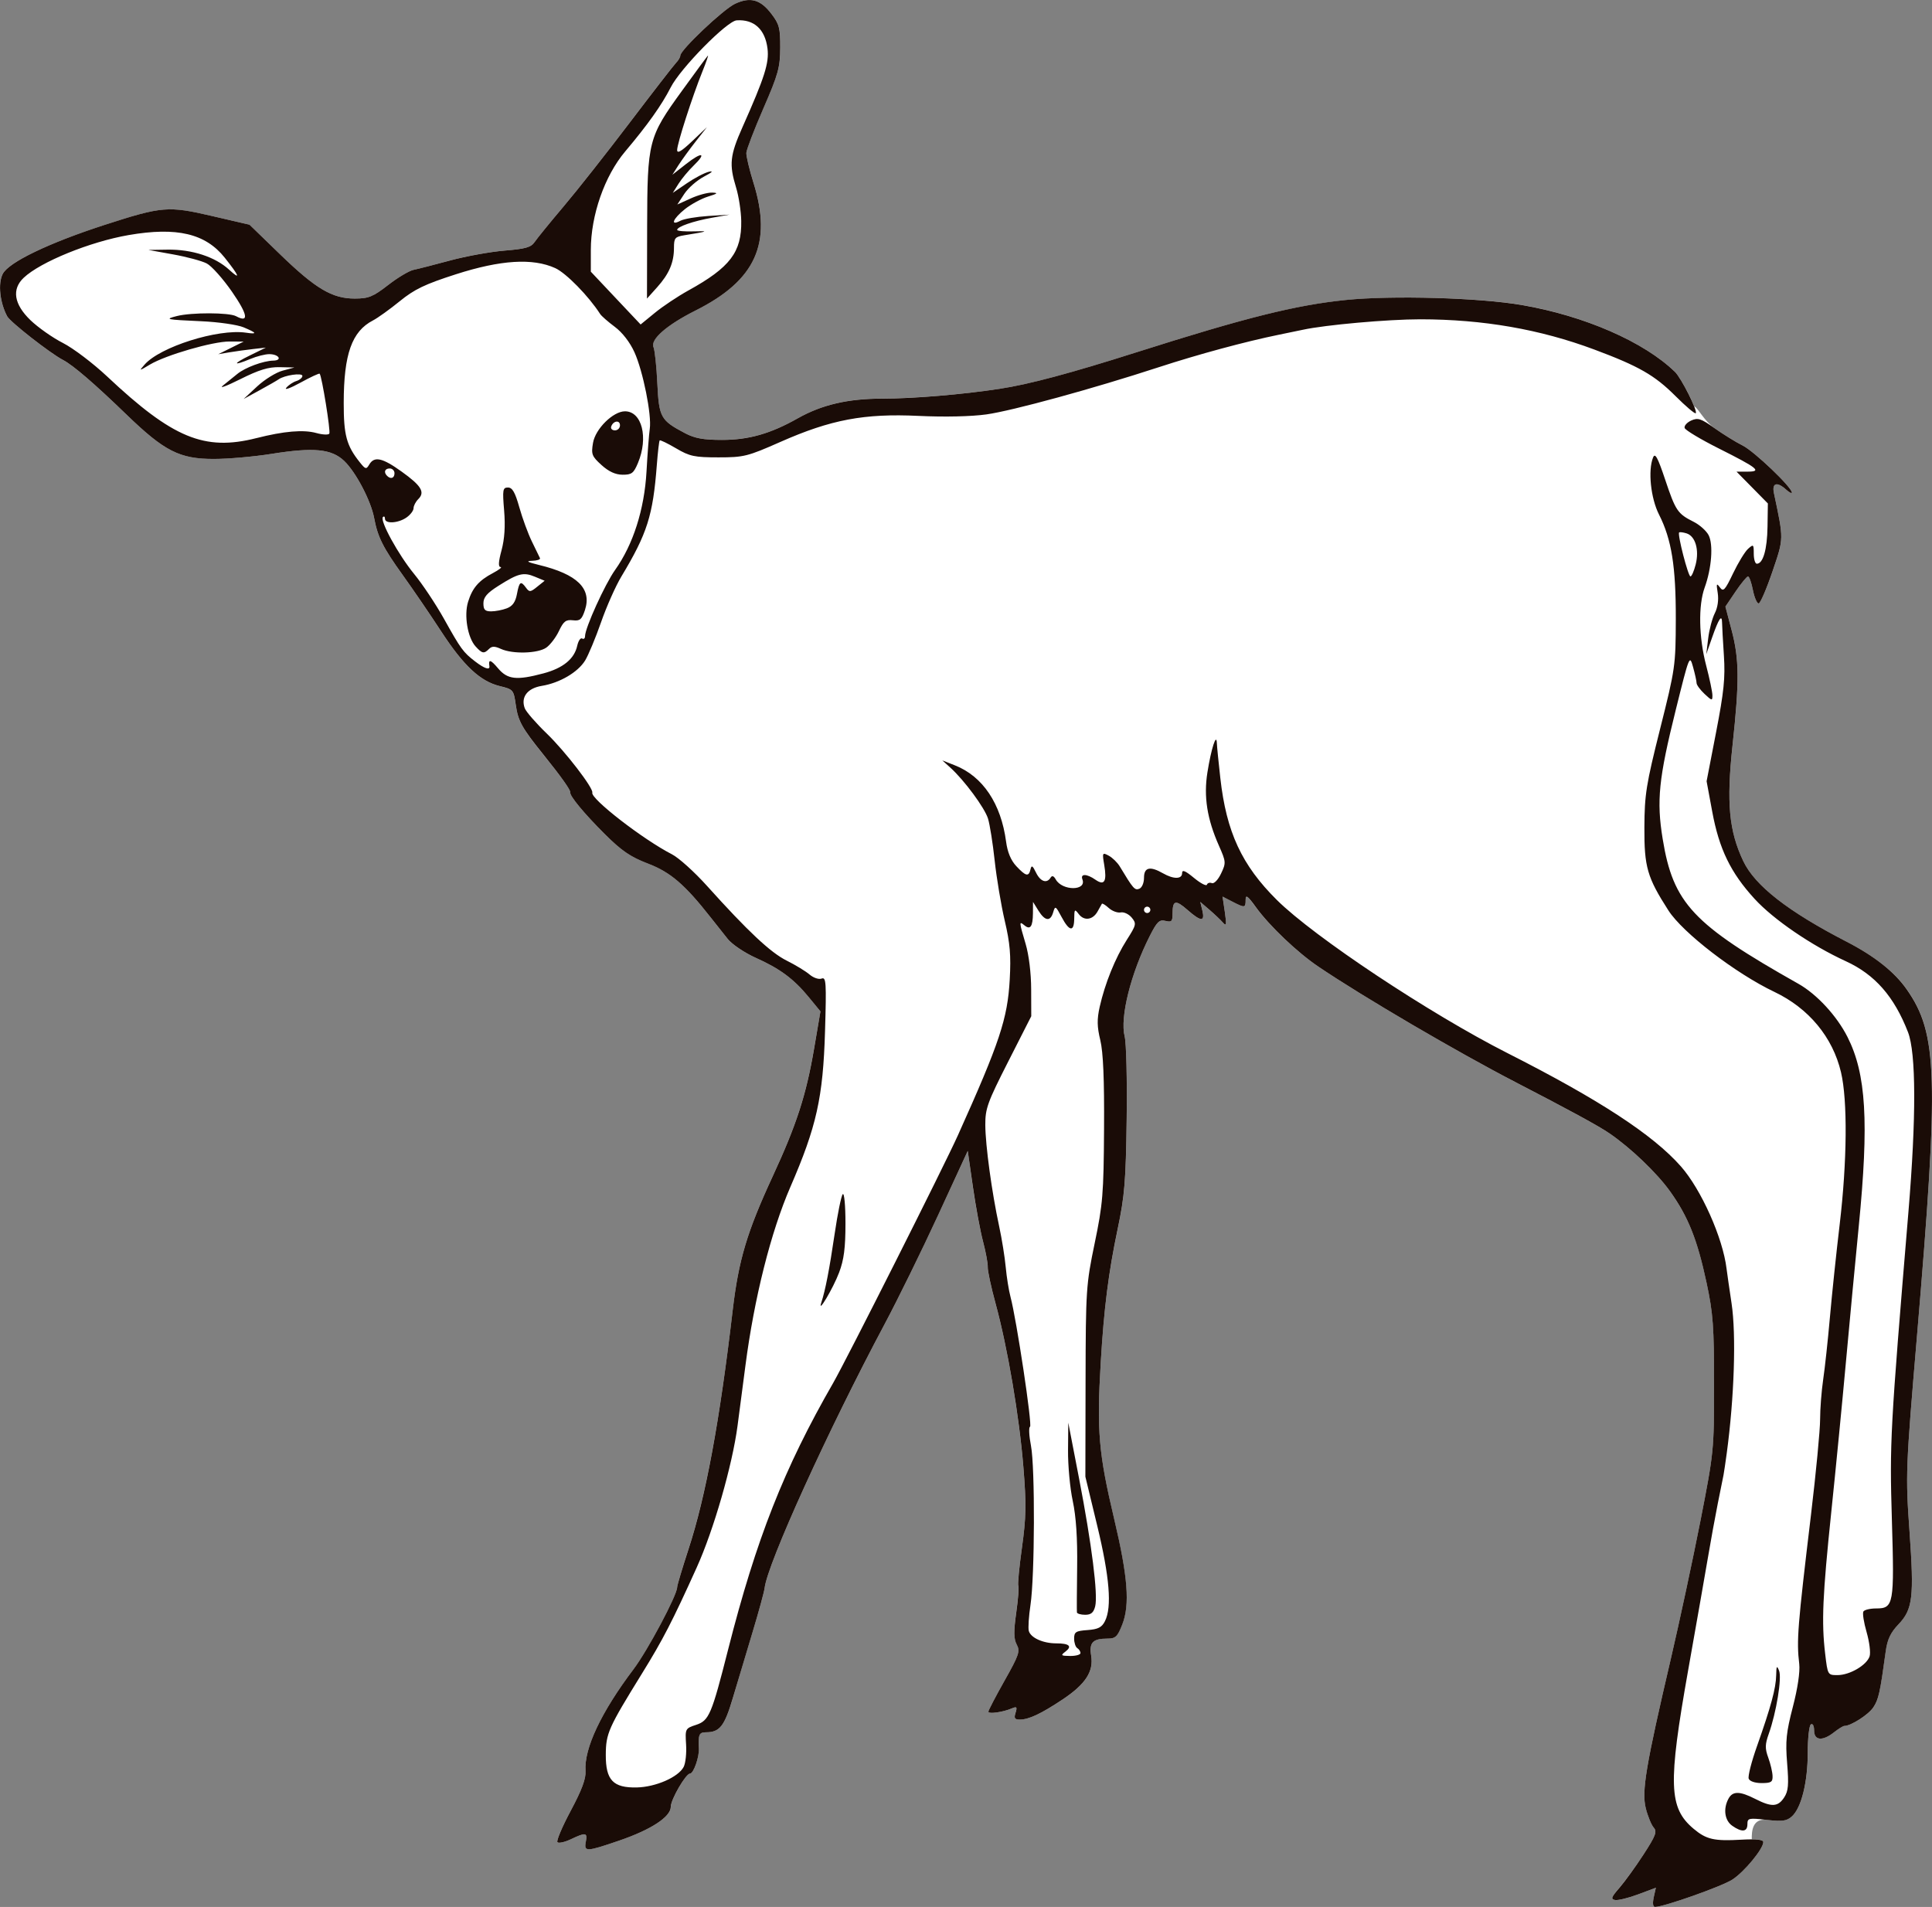
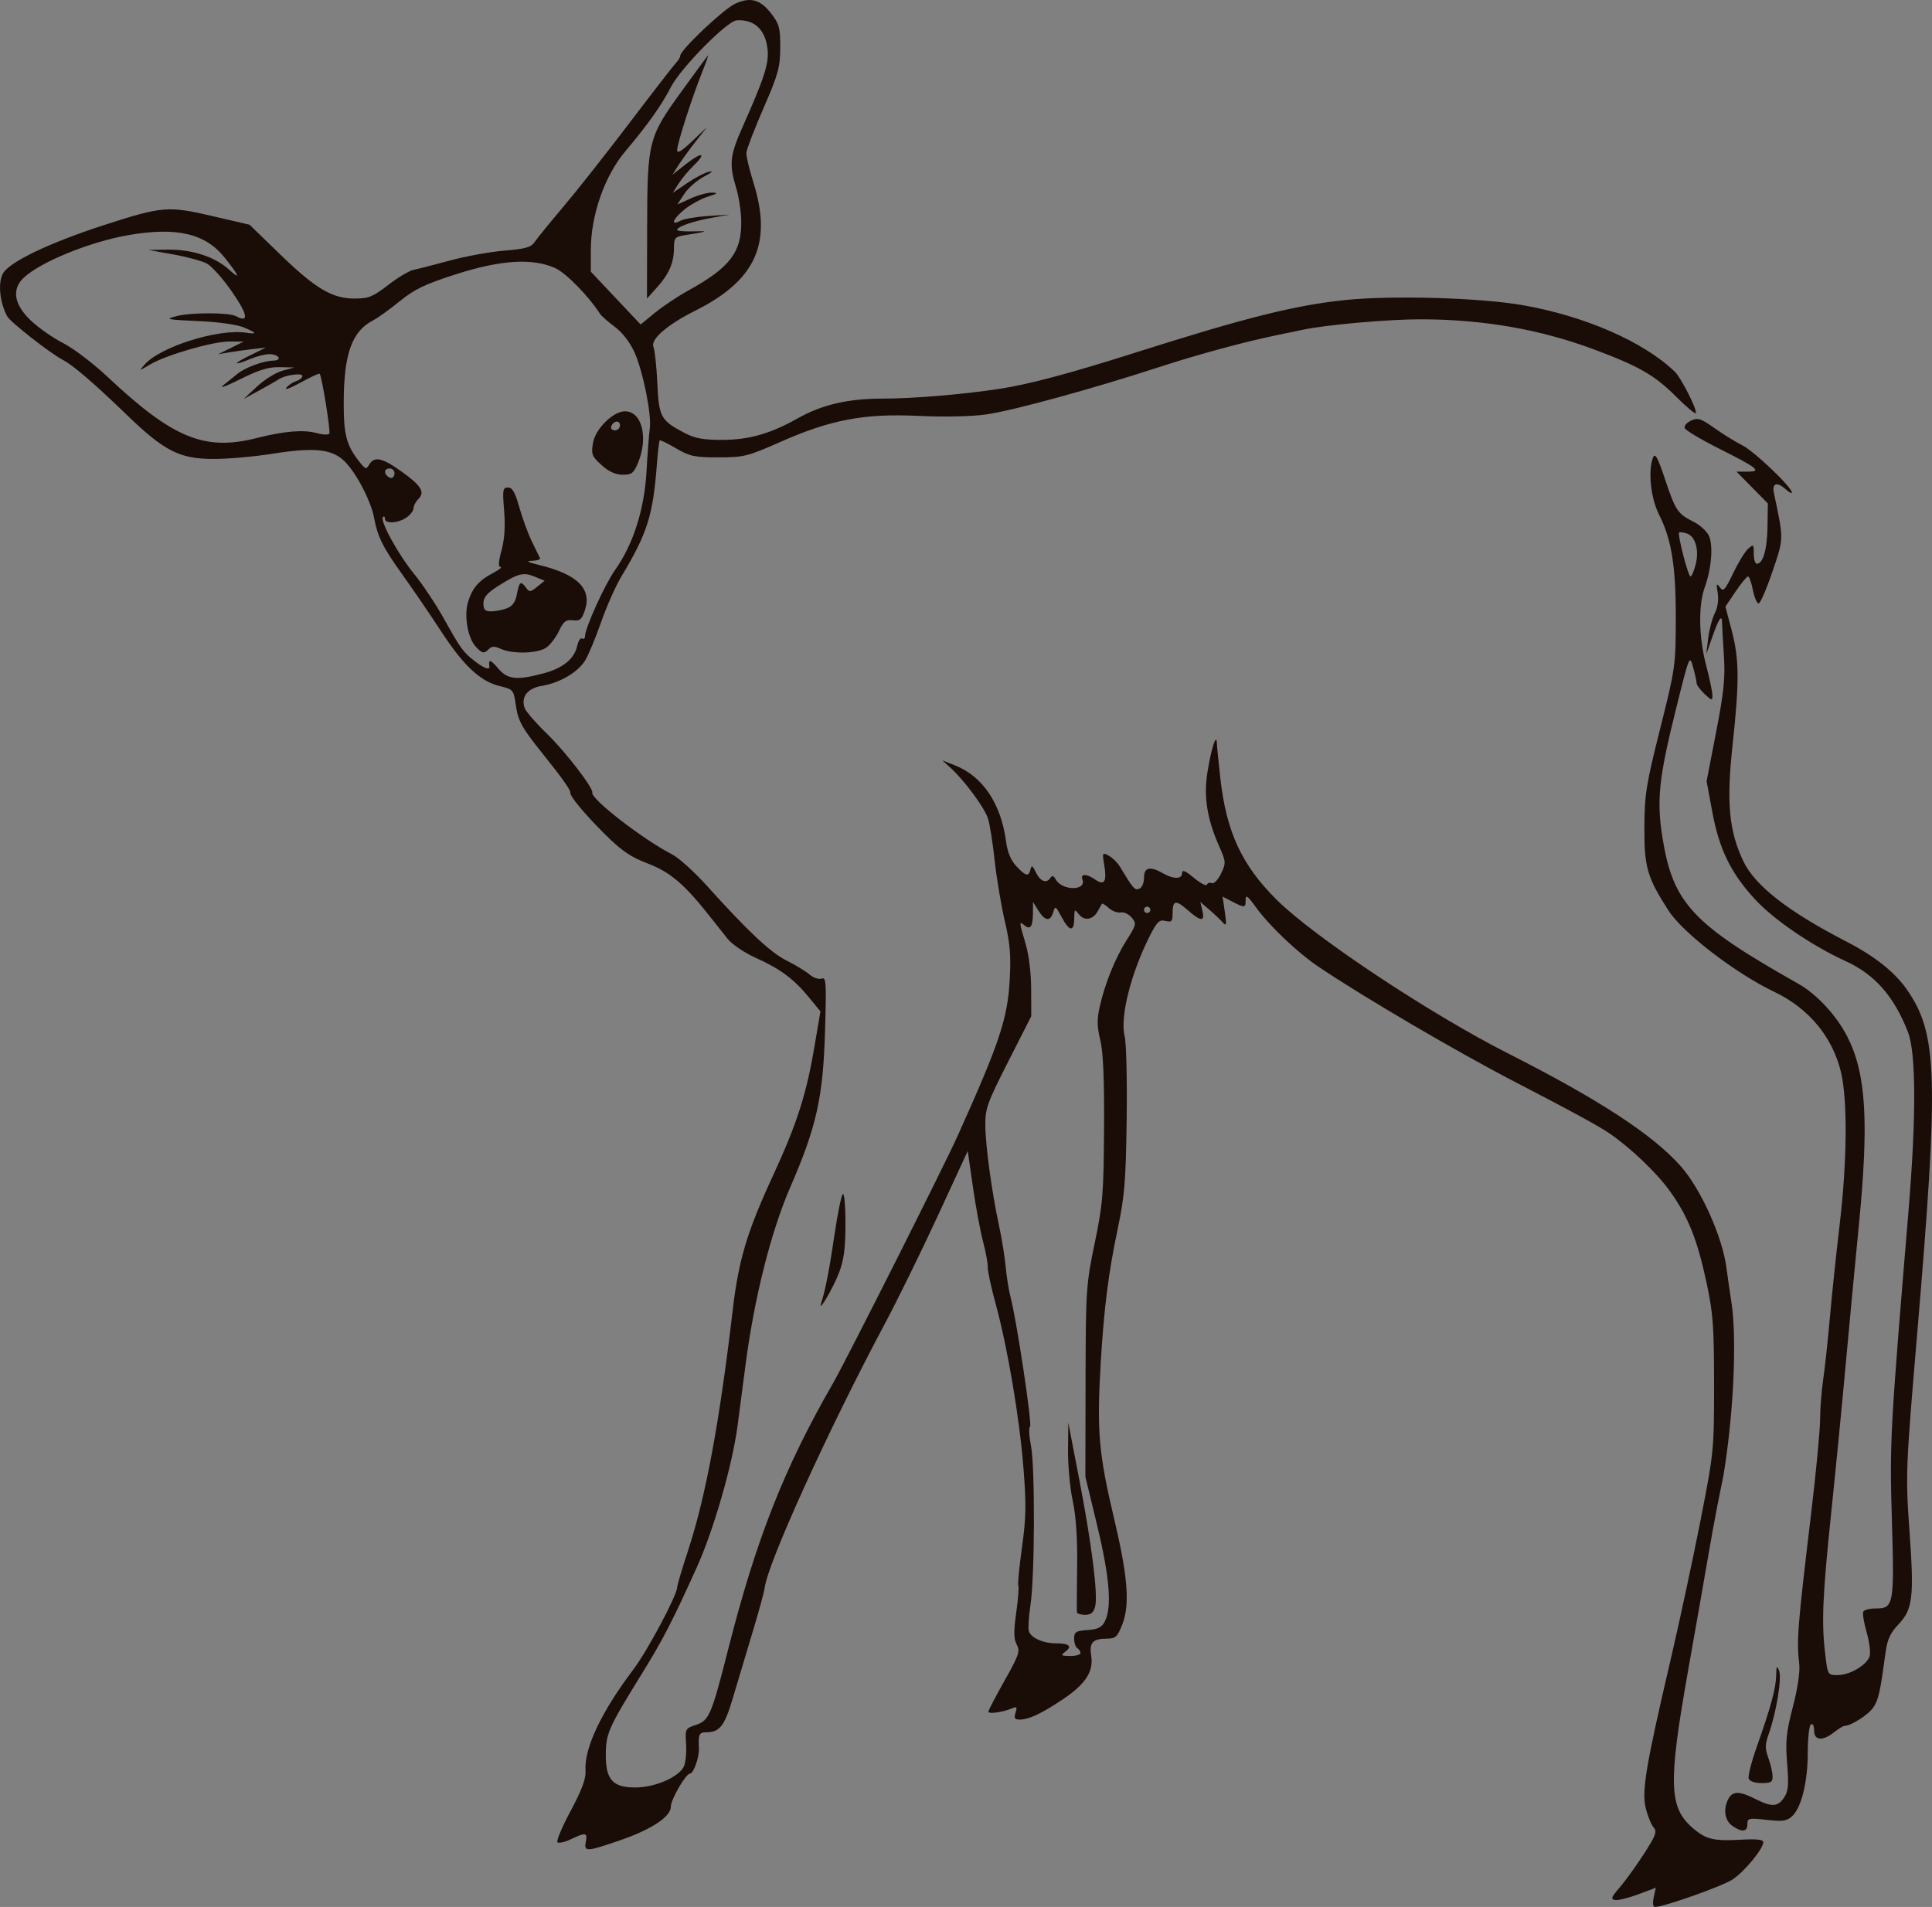
<svg xmlns="http://www.w3.org/2000/svg" xmlns:ns1="http://sodipodi.sourceforge.net/DTD/sodipodi-0.dtd" xmlns:ns2="http://www.inkscape.org/namespaces/inkscape" id="svg2" ns1:docname="freedo_Fawn.svg" viewBox="0 0 608.34 600.53" ns1:version="0.32" version="1.0" ns2:output_extension="org.inkscape.output.svg.inkscape" ns2:version="0.44+devel" ns1:docbase="C:\Documents and Settings\Molumen\Desktop">
  <rect x="0" y="0" width="608.34" height="600.53" fill="#808080" stroke="none" />
  <ns1:namedview id="base" bordercolor="#666666" ns2:pageshadow="2" ns2:window-y="46" pagecolor="#ffffff" ns2:window-height="951" ns2:zoom="0.69842875" ns2:window-x="120" borderopacity="1.0" ns2:current-layer="layer1" ns2:cx="401.49238" ns2:cy="380.13414" ns2:window-width="1280" ns2:pageopacity="0.0" ns2:document-units="px" />
  <g id="layer1" ns2:label="Ebene 1" ns2:groupmode="layer" transform="translate(-67.843 -226.15)">
-     <path id="path2284" style="fill:#ffffff" d="m303.38 226.17c-1.25 0.08-2.61 0.48-4.12 1.19-3.65 1.7-17.19 14.53-17.19 16.28 0 0.49-0.61 1.49-1.31 2.22-0.71 0.72-7.26 9.18-14.57 18.81-7.3 9.62-16.75 21.6-20.97 26.59s-8.27 9.97-9.03 11.1c-1.12 1.66-2.88 2.17-9.5 2.71-4.47 0.37-12.17 1.76-17.12 3.1s-10.13 2.69-11.5 2.97c-1.38 0.28-4.98 2.4-8 4.75-4.79 3.71-6.15 4.27-10.5 4.28-7.11 0.01-12.36-3.08-23.6-13.97l-9.56-9.28-11.72-2.72c-13.87-3.23-15.76-3.08-33.62 2.69-17.768 5.74-30.468 11.8-32.377 15.5-1.554 3-0.914 9.04 1.406 13.37 0.969 1.81 13.546 11.66 17.562 13.75 3.174 1.65 9.887 7.41 19.999 17.19 11.95 11.55 16.73 13.97 27.5 13.97 4.49 0 12.7-0.71 18.25-1.6 13.23-2.1 18.81-1.55 22.78 2.22 3.67 3.48 8.42 12.51 9.44 17.94 1.13 6.03 2.78 9.36 9 18 3.15 4.38 8.54 12.3 12 17.59 7.17 11 12.41 15.9 18.59 17.41 4.18 1.02 4.34 1.19 5 5.81 0.75 5.21 1.9 7.31 8.75 15.82 5.54 6.87 8.61 11.14 8.44 11.81-0.27 1.07 4.32 6.63 10.78 13.06 5.4 5.38 8.15 7.25 13.72 9.38 7.04 2.69 11.57 6.6 19.66 16.9 1.65 2.1 4.09 5.19 5.44 6.88 1.34 1.68 5.3 4.34 8.78 5.9 7.71 3.46 12.02 6.64 16.78 12.44l3.62 4.44-2.03 11.75c-2.49 14.59-5.51 23.94-13 40.12-8.09 17.49-10.75 26.38-12.59 42.13-4.11 35-8.53 58.78-13.97 75.4-1.96 5.97-3.53 11.35-3.53 11.94 0 2.46-9.32 19.98-13.75 25.85-10.19 13.48-15.57 24.89-15.1 31.96 0.17 2.46-1.15 5.98-4.68 12.6-2.7 5.04-4.59 9.51-4.19 9.9 0.4 0.4 2.31-0.04 4.25-0.96 4.68-2.24 5.28-2.14 4.72 0.81-0.61 3.19 0.15 3.16 10.47-0.38 10.11-3.46 16.28-7.49 16.28-10.65 0-2.28 4.74-10.47 6.06-10.47 1.11 0 2.93-5.26 2.78-8-0.24-4.28 0.09-5 2.22-5 4.34 0 5.85-1.89 8.47-10.75 1.42-4.8 4.17-14.08 6.16-20.63 1.98-6.54 3.71-12.84 3.84-14 0.87-7.71 19.95-49.67 37.78-83.12 4.11-7.7 11.66-23.12 16.81-34.28l9.38-20.28 1.59 11.28c0.89 6.21 2.34 13.98 3.22 17.28s1.53 6.9 1.47 8c-0.07 1.1 1.04 6.27 2.47 11.5 3.79 13.9 7.46 35.52 8.75 51.5 0.94 11.77 0.89 15.81-0.44 25.34-0.87 6.24-1.4 11.65-1.16 12.03 0.24 0.39-0.06 4.19-0.65 8.44-0.84 5.98-0.78 8.26 0.19 10.06 1.11 2.09 0.71 3.29-3.85 11.38-2.8 4.97-5.09 9.35-5.09 9.75 0 0.82 4.5 0.21 7.34-1 1.58-0.67 1.77-0.48 1.19 1.34-0.55 1.72-0.27 2.16 1.34 2.16 2.84 0 6.7-1.8 13.44-6.28 7.24-4.82 9.86-8.81 9.06-13.82-0.66-4.17 0.45-5.4 5.07-5.4 2.58 0 3.18-0.58 4.71-4.5 2.42-6.18 1.74-14.97-2.53-33-4.94-20.86-5.53-27.92-4.25-49.5 1.02-17.11 2.45-28.27 5.35-42 2.19-10.39 2.55-15.02 2.81-34.5 0.17-12.38-0.11-24.12-0.63-26.13-1.53-5.98 1.93-19.86 7.91-31.65 2.28-4.5 3.02-5.19 4.94-4.72 1.93 0.47 2.25 0.14 2.25-2.31 0-4.24 0.9-4.46 4.65-1.16 4.24 3.72 5.58 3.78 4.72 0.22l-0.65-2.75 2.87 2.5c1.59 1.37 3.49 3.17 4.22 4 1.12 1.27 1.22 0.73 0.63-3.35l-0.69-4.84 3.06 1.59c3.95 2.05 4.19 2.05 4.19-0.53 0-1.72 0.6-1.28 3.15 2.25 4.3 5.94 13.15 14.34 19.85 18.85 14.24 9.59 43.54 26.77 61.84 36.25 17.3 8.95 26.3 13.86 29.66 16.15 6.76 4.63 14.99 12.49 19.15 18.32 5.7 7.98 8.6 15.19 11.5 28.81 2.04 9.56 2.35 13.75 2.35 32 0 20.69-0.07 21.33-4.31 43-2.38 12.1-6.53 31.45-9.22 43-7.98 34.12-9.32 42.08-7.97 47.44 0.63 2.51 1.73 5.23 2.47 6.06 1.13 1.27 0.67 2.55-3.19 8.5-2.5 3.85-5.95 8.57-7.63 10.5-2.53 2.9-2.74 3.57-1.34 3.84 0.93 0.18 4.18-0.63 7.25-1.78l5.59-2.09-0.65 3.03c-0.42 1.88-0.26 3 0.4 3 2.78 0 21.01-6.44 24.35-8.6 3.76-2.43 9.75-9.71 9.75-11.84 0-0.56-1.2-0.83-3.63-0.84-0.07-2.69 0.27-6.62 4.66-6.13 5.02 0.57 6.34 0.37 8-1.12 2.96-2.68 4.97-10.8 4.97-20.1 0-4.54 0.45-8.53 1-8.87 0.56-0.35 1 0.48 1 1.94 0 3.18 2.61 3.42 6.25 0.56 1.4-1.1 2.87-2 3.25-2 2.08 0 7.63-3.51 9.15-5.81 1.65-2.49 2.09-4.64 3.88-17.69 0.51-3.75 1.53-5.88 4.03-8.5 4.49-4.72 4.95-8.54 3.47-29.28-1.27-17.8-1.19-19.61 2.37-61.72 6.92-81.6 6.53-95-3.21-108.94-3.83-5.48-10.15-10.46-18.94-15-18.5-9.54-28.9-17.66-32.56-25.41-4.51-9.51-5.32-18.33-3.38-36.37 2.19-20.3 2.13-27.23-0.28-36.34l-1.97-7.44 3.22-4.75c1.77-2.61 3.52-4.75 3.91-4.75 0.38 0 1.06 1.91 1.53 4.25 0.46 2.34 1.25 4.25 1.78 4.25 0.52 0 2.51-4.48 4.37-9.97 3.63-10.7 3.61-9.97 0.47-24.78-0.68-3.2 0.96-3.67 3.81-1.1 1.01 0.92 1.85 1.34 1.85 0.94 0-1.67-11.81-12.95-15.5-14.81-2.2-1.11-6.22-3.59-8.91-5.5-3.38-2.4-4.84-5.98-6.37-6.88-1.31-3.33-4.55-9.36-6.03-10.81-9.75-9.46-28.47-17.66-48.19-21.06-13.36-2.31-40.81-3.07-55.5-1.56-15.74 1.61-31.51 5.54-65.5 16.34-21.19 6.74-34.18 10.21-43.5 11.63-11.75 1.78-27.24 3.06-36.91 3.06-10.78 0-18.99 1.92-26.56 6.19-8.67 4.88-15.48 6.81-23.97 6.81-5.81 0-8.55-0.49-11.59-2.1-7.71-4.07-8.21-4.97-8.72-15.71-0.26-5.33-0.81-10.46-1.22-11.41-1.05-2.42 4.21-6.98 13.28-11.53 18.93-9.51 24.2-21.12 18.22-40.25-1.29-4.13-2.31-8.36-2.25-9.41 0.06-1.04 2.48-7.34 5.37-14 4.67-10.73 5.29-12.88 5.32-19.09 0.03-6.16-0.33-7.45-2.78-10.66-2.41-3.14-4.64-4.51-7.38-4.34z" />
    <path id="path2169" ns1:nodetypes="cccssssssssssssssscccscccsssssssssssssssssssssssssscccssssssssssssssssssscccsssssssssssssssssssscccsssssssssssssssssssssssssssssssssssssssssssssssssssssssssssssssssssssssscccssssssssssssssssssssssssssssssssssssssccsssscccsssssssssssssscccsscccsssssssssssccsscccssccsssccsssssssssssssssssssssssssssccsssssssssssssssssccsscccsssccssssccssccssccssssssssccccccssssssccccccccssssssssscccsssssssccssssssscccccccssssccccccscccsscccsssscccssssccccsssssssssssssssssssssssssssssssssssssssssssssscccsscccssssssscccccsssssssssssscccsssssssssssssssssccsssccsssssssccssssc" style="fill:#1a0c07" d="m588.56 823.66l0.67-3.02-5.59 2.09c-3.07 1.15-6.34 1.95-7.27 1.77-1.4-0.27-1.17-0.92 1.37-3.82 1.68-1.93 5.1-6.65 7.6-10.5 3.86-5.95 4.34-7.23 3.2-8.5-0.73-0.83-1.85-3.56-2.48-6.07-1.34-5.35-0.01-13.31 7.97-47.43 2.69-11.55 6.84-30.9 9.22-43 4.24-21.67 4.31-22.31 4.31-43 0-18.25-0.31-22.44-2.35-32-2.91-13.62-5.78-20.83-11.48-28.81-4.16-5.83-12.41-13.72-19.17-18.34-3.36-2.3-12.35-7.2-29.65-16.15-18.3-9.48-47.61-26.65-61.85-36.25-6.7-4.51-15.53-12.91-19.82-18.85-2.56-3.54-3.18-3.98-3.18-2.25 0 2.57-0.23 2.6-4.18 0.56l-3.08-1.59 0.71 4.84c0.59 4.07 0.49 4.6-0.62 3.33-0.73-0.83-2.63-2.63-4.22-4l-2.89-2.49 0.66 2.75c0.85 3.56-0.46 3.49-4.7-0.23-3.76-3.3-4.68-3.07-4.68 1.16 0 2.46-0.31 2.78-2.25 2.3-1.92-0.47-2.65 0.24-4.93 4.74-5.98 11.79-9.44 25.65-7.91 31.64 0.52 2 0.8 13.76 0.63 26.14-0.26 19.48-0.64 24.11-2.83 34.5-2.89 13.73-4.31 24.89-5.33 42-1.28 21.58-0.68 28.64 4.27 49.5 4.27 18.02 4.94 26.82 2.53 33-1.53 3.92-2.14 4.5-4.72 4.5-4.61 0.01-5.76 1.23-5.09 5.4 0.8 5-1.81 8.99-9.06 13.81-6.74 4.48-10.59 6.29-13.43 6.29-1.61 0-1.88-0.44-1.33-2.15 0.57-1.82 0.39-2.03-1.19-1.36-2.84 1.21-7.36 1.83-7.36 1.01 0-0.4 2.29-4.79 5.09-9.76 4.56-8.08 4.96-9.28 3.84-11.36-0.96-1.81-1-4.09-0.16-10.07 0.6-4.25 0.89-8.05 0.65-8.44s0.28-5.8 1.15-12.04c1.32-9.52 1.4-13.56 0.45-25.33-1.29-15.98-4.96-37.6-8.75-51.5-1.43-5.23-2.54-10.4-2.47-11.5 0.06-1.1-0.6-4.7-1.47-8-0.88-3.3-2.32-11.08-3.21-17.29l-1.62-11.29-9.36 20.29c-5.15 11.16-12.72 26.59-16.83 34.29-17.83 33.45-36.89 75.39-37.77 83.1-0.13 1.15-1.85 7.45-3.83 14-1.98 6.54-4.76 15.83-6.18 20.63-2.62 8.86-4.12 10.77-8.47 10.77-2.12 0-2.44 0.72-2.21 5 0.16 2.74-1.68 8-2.79 8-1.32 0-6.06 8.17-6.06 10.45 0 3.17-6.16 7.21-16.27 10.67-10.32 3.54-11.1 3.57-10.49 0.38 0.57-2.95-0.01-3.05-4.69-0.82-1.94 0.92-3.85 1.35-4.25 0.95s1.48-4.85 4.18-9.9c3.53-6.61 4.83-10.12 4.67-12.57-0.48-7.08 4.92-18.51 15.1-32 4.44-5.87 13.75-23.37 13.75-25.83 0-0.59 1.6-5.96 3.55-11.93 5.45-16.62 9.85-40.4 13.95-75.4 1.85-15.75 4.51-24.64 12.6-42.13 7.49-16.18 10.52-25.54 13.01-40.13l2.01-11.76-3.62-4.42c-4.76-5.8-9.06-9-16.77-12.46-3.48-1.56-7.43-4.22-8.78-5.9s-3.8-4.78-5.45-6.88c-8.09-10.3-12.62-14.19-19.66-16.88-5.57-2.13-8.32-4.01-13.72-9.39-6.46-6.44-11.04-11.99-10.78-13.05 0.17-0.67-2.87-4.95-8.41-11.83-6.85-8.51-8.02-10.6-8.76-15.81-0.66-4.63-0.81-4.8-4.99-5.82-6.19-1.5-11.44-6.41-18.6-17.41-3.46-5.3-8.86-13.21-12.01-17.59-6.21-8.64-7.86-11.95-8.99-17.98-1.02-5.43-5.78-14.48-9.44-17.95-3.98-3.78-9.56-4.32-22.78-2.22-5.56 0.89-13.77 1.61-18.26 1.61-10.77 0-15.55-2.43-27.5-13.98-10.112-9.78-16.824-15.55-19.997-17.2-4.017-2.09-16.592-11.93-17.561-13.74-2.32-4.34-2.949-10.36-1.396-13.37 1.909-3.69 14.588-9.77 32.354-15.51 17.86-5.77 19.76-5.92 33.63-2.69l11.72 2.72 9.57 9.28c11.24 10.89 16.47 13.99 23.58 13.98 4.35-0.01 5.71-0.56 10.5-4.27 3.02-2.35 6.62-4.49 8-4.77 1.37-0.28 6.55-1.61 11.5-2.95s12.66-2.74 17.12-3.11c6.62-0.54 8.38-1.04 9.5-2.7 0.76-1.13 4.83-6.13 9.05-11.12 4.23-4.99 13.66-16.95 20.96-26.57 7.31-9.63 13.87-18.1 14.58-18.82 0.71-0.73 1.29-1.73 1.29-2.22 0-1.75 13.56-14.59 17.21-16.29 4.85-2.26 8-1.39 11.49 3.18 2.46 3.21 2.79 4.49 2.76 10.65-0.03 6.21-0.63 8.37-5.3 19.1-2.89 6.65-5.31 12.95-5.37 14-0.06 1.04 0.95 5.27 2.24 9.4 5.98 19.13 0.72 30.74-18.22 40.25-9.07 4.55-14.3 9.11-13.26 11.53 0.41 0.94 0.96 6.08 1.21 11.4 0.52 10.75 1.01 11.64 8.72 15.71 3.05 1.61 5.79 2.11 11.6 2.11 8.48 0 15.3-1.94 23.96-6.83 7.57-4.26 15.78-6.17 26.56-6.17 9.67 0 25.15-1.29 36.9-3.08 9.32-1.42 22.31-4.89 43.5-11.63 33.99-10.8 49.76-14.74 65.5-16.35 14.69-1.5 42.14-0.72 55.5 1.59 19.72 3.4 38.44 11.58 48.18 21.04 2.02 1.96 7.23 12.35 6.55 13.03-0.27 0.27-3.15-2.18-6.41-5.44-6.52-6.52-11.53-9.39-25.51-14.61-17.12-6.4-35.04-9.51-54.81-9.53-10.19 0-29.9 1.75-37 3.3-0.83 0.18-4.2 0.88-7.5 1.55-10.57 2.16-25.39 6.17-37.86 10.24-20.72 6.77-45.99 13.69-54.25 14.86-4.8 0.67-13.18 0.86-21.39 0.47-17.1-0.81-27.57 1.16-43.5 8.2-10.34 4.57-11.51 4.86-19.5 4.86-7.54 0-9.05-0.32-13.33-2.84-2.66-1.56-4.98-2.69-5.17-2.5-0.18 0.19-0.59 3.66-0.9 7.73-1.22 15.93-3.02 21.59-11.15 35.11-1.82 3.02-4.71 9.53-6.42 14.45-1.72 4.92-3.98 10.34-5.02 12.04-2.3 3.71-8.01 7.05-13.63 7.97-4.53 0.74-6.67 3.54-5.37 7.04 0.41 1.1 3.54 4.7 6.96 8 5.74 5.54 14.73 17.21 14.31 18.59-0.58 1.92 16.03 14.78 25.09 19.42 2.13 1.09 7.08 5.55 11 9.91 12.87 14.31 20.05 21.05 25.13 23.57 2.75 1.37 5.99 3.34 7.2 4.38 1.22 1.04 2.9 1.61 3.79 1.27 1.42-0.55 1.53 1.15 1.07 16.62-0.62 20.83-2.66 29.99-10.91 49-6.15 14.19-11.38 34.96-14.15 56.24-0.86 6.6-1.98 15.15-2.49 19-1.63 12.37-7.51 32.8-12.85 44.6-7.67 16.97-10.67 22.78-17.24 33.4-10.6 17.16-11.35 18.83-11.39 25.58-0.04 8 2.31 10.46 9.79 10.29 5.94-0.14 12.99-3.22 14.71-6.43 0.61-1.13 0.96-4.33 0.78-7.1-0.31-4.97-0.26-5.06 3.18-6.19 4.05-1.34 4.86-3.24 10.04-23.65 8.85-34.83 17.65-57.18 33.09-84 4.16-7.24 34.96-68.38 39.28-78 13.16-29.26 15.64-36.72 16.32-49.07 0.42-7.6 0.1-11.42-1.57-18.5-1.15-4.91-2.57-13.43-3.17-18.93-0.59-5.5-1.54-11.47-2.11-13.27-1.08-3.41-7.43-12.01-11.81-15.98l-2.56-2.32 4 1.58c8.74 3.46 14.48 12.03 16.07 23.99 0.44 3.34 1.51 5.91 3.23 7.75 3 3.2 3.9 3.4 4.46 1 0.32-1.41 0.66-1.21 1.73 1 1.38 2.86 3.39 3.56 4.59 1.62 0.47-0.77 1-0.58 1.64 0.56 2.04 3.64 9.78 3.63 8.39-0.01-0.72-1.86 1.38-1.82 4.1 0.09 2.82 1.97 3.65 0.58 2.77-4.64-0.66-3.89-0.6-4.01 1.42-2.93 1.15 0.62 2.7 2.13 3.44 3.34 4.27 7.09 4.74 7.63 6.16 7.08 0.85-0.33 1.5-1.82 1.5-3.47 0-3.3 1.89-3.74 6-1.39 3.32 1.9 6 1.87 6-0.07 0-1.17 0.98-0.77 3.74 1.51 2.06 1.7 3.89 2.66 4.07 2.13 0.17-0.53 0.87-0.75 1.55-0.49 0.7 0.27 1.97-1.05 2.9-3.01 1.6-3.35 1.58-3.69-0.67-8.78-3.74-8.44-4.84-15.48-3.62-23.09 1.19-7.49 2.85-12.62 2.97-9.2 0.04 1.1 0.53 6.05 1.09 11 1.91 17.01 6.74 27.42 17.81 38.4 11.73 11.63 48.09 35.78 72.57 48.2 28.92 14.66 45.88 25.74 54.65 35.7 6.4 7.27 13.21 22.52 14.37 32.2 0.17 1.37 0.88 6.3 1.58 10.95 1.49 9.86 0.85 29.67-1.52 47.17-0.4 2.96-0.86 6.05-1.02 6.88-0.17 0.82-0.98 4.87-1.81 9-0.82 4.12-2.22 11.77-3.1 17-0.89 5.22-3.69 21.2-6.23 35.5-6.36 35.87-6.11 43.3 1.71 49.88 4.01 3.37 6.44 3.93 14.97 3.45 4.77-0.27 6.99-0.04 6.99 0.74 0 2.13-5.98 9.39-9.74 11.82-3.34 2.16-21.58 8.61-24.35 8.61-0.67 0-0.82-1.13-0.41-3.02zm-180.5-76.92c0-0.52-0.45-1.22-1-1.56s-1-1.69-1-3c0-2.09 0.53-2.43 4.23-2.69 3.34-0.25 4.49-0.84 5.48-2.81 2.23-4.43 1.46-13.91-2.44-30.06l-3.73-15.44 0.06-30c0.06-28.88 0.17-30.5 2.87-43.5 2.56-12.29 2.83-15.53 2.95-36 0.1-15.68-0.26-24.16-1.18-27.96-1.03-4.24-1.07-6.56-0.19-10.5 1.67-7.39 4.89-15.36 8.52-21.07 3.02-4.74 3.11-5.14 1.57-7.02-0.9-1.1-2.46-1.84-3.47-1.64-1 0.2-2.69-0.42-3.75-1.38-1.06-0.97-2.04-1.57-2.18-1.34-0.13 0.22-0.74 1.31-1.35 2.41-1.49 2.69-4.23 3.08-5.93 0.84-1.29-1.7-1.4-1.58-1.43 1.41-0.04 4.3-1.53 4.11-3.98-0.5-1.86-3.5-2.03-3.6-2.64-1.5-0.87 3.02-2.58 2.83-4.65-0.5l-1.71-2.75-0.02 3.58c-0.04 4.21-0.83 5.33-2.69 3.79-1.71-1.42-1.69-1.15 0.38 5.83 1.03 3.46 1.74 9.23 1.75 14.3l0.03 8.5-7.25 14.27c-6.54 12.86-7.25 14.83-7.22 20 0.04 6.44 2.04 21.13 4.36 31.88 0.85 3.93 1.78 9.72 2.07 12.87s0.97 7.36 1.5 9.35c1.9 7.07 6.95 40.63 6.15 40.91-0.44 0.15-0.31 2.85 0.3 6 1.31 6.86 1.2 41.11-0.16 50.15-0.53 3.54-0.77 7.19-0.53 8.13 0.57 2.17 4.46 3.94 8.66 3.94 4.11 0 5.1 0.91 2.85 2.62-1.55 1.17-1.38 1.32 1.52 1.35 1.79 0.01 3.25-0.4 3.25-0.91zm-1.12-12.81c-0.06-0.41-0.03-6.83 0.07-14.25 0.12-9.12-0.33-15.88-1.38-20.82-0.87-4.02-1.53-11.22-1.49-16l0.08-8.68 3.38 17.5c4.01 20.78 6.01 36.66 5.09 40.34-0.5 1.98-1.3 2.66-3.15 2.66-1.36 0-2.53-0.34-2.6-0.75zm23.12-221.25c0-0.55-0.45-1-1-1s-1 0.45-1 1 0.45 1 1 1 1-0.45 1-1zm-191.13-74.46c6.18-1.64 9.75-4.55 10.66-8.68 0.35-1.58 1.05-2.62 1.55-2.31 0.51 0.31 0.92-0.03 0.92-0.76 0-2.55 6.26-16.33 9.46-20.83 5.69-7.99 9.21-19.04 9.89-30.96 0.32-5.78 0.79-11.85 1.03-13.5 0.64-4.34-2.13-18.16-4.83-24.11-1.41-3.12-3.81-6.23-6.18-7.99-2.13-1.59-4.21-3.41-4.62-4.05-3.64-5.66-10.72-12.89-14.15-14.45-7.09-3.21-17.14-2.59-31.28 1.95-9.77 3.14-13.05 4.72-17.68 8.49-3.12 2.54-6.91 5.26-8.41 6.04-6.66 3.44-9.2 10.61-9.22 25.97-0.01 10.15 0.87 13.43 5.02 18.65 1.83 2.3 2.08 2.36 3.03 0.75 1.59-2.67 4.09-2.13 10.16 2.22 6.23 4.46 7.46 6.49 5.28 8.67-0.83 0.83-1.5 2.12-1.5 2.87 0 0.76-1 2.08-2.22 2.93-2.61 1.83-6.78 2.07-6.78 0.39 0-0.64-0.29-0.88-0.64-0.53-1.07 1.07 4.85 11.87 9.83 17.94 2.59 3.16 6.79 9.46 9.33 14 5.42 9.71 6.07 10.6 9.86 13.53 2.93 2.26 4.72 2.85 4.5 1.48-0.36-2.27 0.39-2.09 2.71 0.67 2.98 3.55 5.84 3.87 14.28 1.62zm-21.35-8.51c-2.5-2.77-3.67-9.75-2.35-14.03 1.35-4.37 3.35-6.7 7.83-9.06 1.92-1.02 3-1.87 2.4-1.9-0.77-0.03-0.68-1.64 0.31-5.29 0.95-3.54 1.22-7.62 0.81-12.5-0.55-6.57-0.43-7.25 1.22-7.25 1.37 0 2.24 1.51 3.57 6.25 0.97 3.44 2.74 8.27 3.95 10.75 1.21 2.47 2.35 4.84 2.55 5.25s-0.92 0.79-2.48 0.83c-2.08 0.07-1.5 0.41 2.18 1.31 12.07 2.93 16.68 7.46 14.46 14.2-0.99 2.99-1.56 3.48-3.8 3.22-2.19-0.26-2.94 0.32-4.38 3.36-0.95 2.02-2.75 4.38-3.99 5.25-2.65 1.86-10.59 2.09-14.28 0.41-1.97-0.9-2.85-0.9-3.75 0-1.6 1.59-2.17 1.49-4.25-0.8zm9.86-11.99c1.79-0.68 2.7-1.96 3.18-4.5 0.74-3.95 1.19-4.26 2.87-1.96 1.04 1.42 1.39 1.39 3.5-0.33l2.35-1.89-3.07-1.27c-3.6-1.5-5.26-1.08-11.53 2.9-3.55 2.25-4.68 3.57-4.68 5.49 0 2 0.5 2.52 2.43 2.52 1.34 0 3.57-0.43 4.95-0.96zm29.79-45.13c-3.03-2.75-3.27-3.38-2.66-6.97 0.74-4.41 6.34-9.94 10.06-9.94 5.35 0 7.43 8.28 4.09 16.27-1.36 3.25-1.98 3.72-4.86 3.7-2.25-0.02-4.36-1-6.63-3.06zm5.83-12.5c0-1.76-2.15-1.45-2.77 0.4-0.22 0.65 0.31 1.19 1.19 1.19 0.87 0 1.58-0.71 1.58-1.59zm-71 15.09c0-0.83-0.68-1.5-1.5-1.5-1.56 0-1.98 1.18-0.83 2.33s2.33 0.73 2.33-0.83zm-43.5-11.05c8.75-2.22 14.82-2.73 18.89-1.61 1.98 0.55 3.82 0.63 4.09 0.19 0.45-0.73-2.34-18.06-3.04-18.87-0.16-0.19-2.88 1.07-6.04 2.81-3.16 1.73-5.18 2.47-4.48 1.63 0.69-0.84 2.12-1.8 3.17-2.13s1.91-1.06 1.91-1.62c0-1.05-5.64-0.23-7.5 1.09-0.55 0.39-3.25 1.94-6 3.44l-5 2.74 4.27-3.97c2.35-2.18 5.95-4.41 8-4.95l3.73-1-4.65-0.1c-3.54-0.08-6.51 0.83-12.5 3.83-4.32 2.16-6.73 3.04-5.35 1.95 1.37-1.1 3.4-2.73 4.5-3.64 2.43-2.01 8.17-4.14 11.31-4.2 3.01-0.06 1.8-2.04-1.25-2.04-1.27 0-3.93 0.67-5.91 1.5-5.6 2.34-5.7 1.6-0.15-1.11l5-2.45-4 0.45c-2.2 0.25-5.58 0.72-7.5 1.04l-3.5 0.59 4-1.98 4-1.99-4.45-0.03c-5.23-0.03-20.04 4.26-25.05 7.26-3.48 2.08-3.49 2.08-1.71 0.04 4.86-5.61 23.13-11.37 31.92-10.08 3.72 0.55 3.51 0.09-0.74-1.69-1.94-0.81-7.91-1.67-13.25-1.91-11.25-0.51-11.76-0.62-7.72-1.64 4.57-1.16 16.38-1.13 18.59 0.04 4.18 2.24 3.75-0.45-1.24-7.67-2.85-4.12-6.44-8.14-7.97-8.93-1.53-0.8-6.29-2.08-10.58-2.85l-7.8-1.41 6.07-0.09c7.64-0.11 14.94 2.26 19.33 6.29 3.79 3.47 3.29 2.08-1.34-3.74-6.06-7.62-15.09-9.76-30.25-7.14-12.156 2.1-27.775 8.45-33.061 13.45-3.819 3.61-3.071 8.33 2.113 13.34 2.399 2.31 7.011 5.56 10.25 7.2 3.238 1.65 9.487 6.39 13.888 10.52 20.68 19.45 30.65 23.58 47 19.44zm136-46.48c13.18-7.28 16.85-12.1 16.68-21.92-0.05-3.05-0.78-7.8-1.63-10.55-2.23-7.29-1.93-10.1 2.03-19 6.99-15.7 8.43-20.24 7.87-24.75-0.75-6.05-4.24-9.24-9.71-8.87-3.05 0.2-17.7 15.09-20.76 21.1-2.84 5.57-7.26 11.8-14.33 20.18-6.51 7.72-10.83 20.1-10.83 31.04v6.83l7.84 8.32 7.84 8.31 4.5-3.68c2.47-2.03 7.2-5.18 10.5-7.01zm-12.95-19.97c0.07-27.19 0.35-28.27 11.02-43 4.18-5.78 7.83-10.73 8.1-11 0.27-0.28-0.5 1.97-1.72 5-3.18 7.88-7.95 22.7-7.95 24.71 0 1.22 1.34 0.43 4.7-2.75l4.69-4.46-3.53 4.5c-1.94 2.47-4.39 5.85-5.45 7.5l-1.91 3 4.3-3.37c5.04-3.96 6.63-3.61 2.37 0.51-1.62 1.57-3.76 4.15-4.75 5.72l-1.8 2.86 4.44-3.03c2.44-1.67 5.56-3.3 6.94-3.63 1.58-0.37 1.01 0.19-1.52 1.51-2.21 1.16-5.01 3.61-6.22 5.45l-2.2 3.35 4.22-1.91c2.32-1.06 5.34-1.88 6.72-1.83 2.03 0.06 1.78 0.3-1.29 1.25-2.08 0.65-5.35 2.42-7.25 3.94-3.81 3.04-4.76 5.44-1.46 3.68 1.11-0.6 5.05-1.27 8.75-1.51l6.75-0.43-5.5 0.98c-5.92 1.05-11 2.81-11 3.83 0 0.35 2.36 0.55 5.25 0.46 4.98-0.16 4.56 0.01-3 1.23-2.93 0.48-3.25 0.87-3.25 3.92 0 4.67-1.52 8.24-5.29 12.44l-3.21 3.58 0.05-22.5zm341.67 503.44c-2.39-1.67-2.9-5.31-1.19-8.51 1.32-2.46 3.54-2.44 8.47 0.07 5.15 2.62 7.11 2.52 9.07-0.47 1.32-2.01 1.49-3.99 0.94-10.75-0.57-7.02-0.29-9.73 1.8-17.78 1.52-5.83 2.29-11.05 2.01-13.5-0.87-7.41-0.54-11.65 3.7-47 1.58-13.2 2.87-26.72 2.87-30.04s0.44-8.94 0.96-12.5c0.53-3.55 1.48-12.31 2.11-19.46s2.02-20.43 3.1-29.5c2.34-19.8 2.5-38.98 0.41-47.85-2.6-11.04-10.15-20.16-20.97-25.31-12.23-5.82-28.86-18.61-33.38-25.66-6.68-10.4-7.62-13.68-7.56-26.18 0.05-10.34 0.55-13.47 4.95-31 4.77-18.96 4.9-19.92 4.94-34.5 0.04-16.66-1.32-25.17-5.29-33-2.61-5.16-3.52-13.9-1.86-17.97 0.63-1.55 1.45-0.04 3.81 7 3.28 9.8 3.91 10.73 8.95 13.26 1.88 0.94 4 2.83 4.72 4.21 1.52 2.91 0.96 10.44-1.24 16.5-2.04 5.62-1.85 15.69 0.46 24.5 1.08 4.12 1.97 8.36 1.98 9.42 0.02 1.79-0.16 1.76-2.48-0.42-1.38-1.29-2.5-2.83-2.51-3.43 0-0.59-0.5-2.86-1.11-5.05-1.09-3.93-1.15-3.77-5.44 13.5-5.38 21.64-6.09 28.63-4.12 40.65 3.31 20.28 9.5 26.88 42.74 45.62 5.79 3.27 12.07 10.06 15.45 16.74 5.89 11.62 6.79 26.79 3.54 59.72-1.07 10.86-2.89 30.1-4.04 42.75s-3.21 33.8-4.59 47c-2.76 26.59-3.12 34.77-1.94 44.75 0.79 6.72 0.81 6.75 3.91 6.74 3.85 0 9.21-3.15 10.09-5.93 0.36-1.14-0.07-4.56-0.95-7.6s-1.34-5.96-1.01-6.5c0.33-0.53 2.13-0.96 4-0.96 5.55 0 5.77-1.25 4.97-27.88-0.73-24.46-0.54-28.1 5.22-97.12 2.47-29.63 2.41-49.9-0.15-56.5-4.36-11.22-10.41-18.12-19.56-22.32-10.81-4.95-22.78-13.13-28.73-19.63-7.55-8.24-11.18-15.71-13.36-27.55l-1.76-9.5 3-15.5c2.45-12.65 2.9-17.06 2.45-24-0.31-4.68-0.57-9.36-0.58-10.42-0.03-2.82-1.04-1.33-3.13 4.63l-1.85 5.29 0.61-5c0.33-2.75 1.27-6.31 2.08-7.91 0.91-1.78 1.26-4.24 0.92-6.38-0.48-2.95-0.38-3.22 0.67-1.78 1.1 1.49 1.6 0.96 4.16-4.39 1.6-3.34 3.72-6.82 4.71-7.72 1.71-1.54 1.81-1.46 1.81 1.52 0 1.74 0.43 3.16 0.96 3.16 1.97 0 3.26-4.48 3.37-11.63l0.11-7.35-4.93-5.01-4.94-5.01h3.42c4.7 0 3.33-1.11-9.04-7.32-5.67-2.85-10.49-5.74-10.71-6.42s0.7-1.73 2.04-2.35c2.12-0.96 3.08-0.65 7.33 2.37 2.69 1.91 6.69 4.39 8.89 5.49 3.69 1.86 15.5 13.14 15.5 14.81 0 0.4-0.82-0.02-1.83-0.93-2.85-2.58-4.5-2.1-3.82 1.1 3.13 14.81 3.15 14.06-0.48 24.76-1.87 5.49-3.82 9.99-4.35 9.99s-1.34-1.91-1.8-4.25-1.15-4.25-1.53-4.25-2.14 2.14-3.91 4.75l-3.21 4.75 1.96 7.43c2.41 9.12 2.47 16.03 0.28 36.33-1.94 18.04-1.12 26.86 3.38 36.37 3.67 7.75 14.08 15.87 32.57 25.41 8.8 4.54 15.1 9.54 18.92 15.02 9.75 13.94 10.14 27.34 3.23 108.94-3.57 42.11-3.64 43.92-2.37 61.72 1.48 20.74 1.02 24.56-3.47 29.28-2.5 2.62-3.51 4.75-4.02 8.5-1.78 13.05-2.25 15.18-3.9 17.66-1.53 2.31-7.06 5.84-9.14 5.84-0.38 0-1.84 0.9-3.24 2-3.63 2.86-6.27 2.62-6.27-0.56 0-1.45-0.43-2.29-1-1.94-0.55 0.34-1 4.33-1 8.88 0 9.29-2.01 17.41-4.97 20.09-1.65 1.49-2.98 1.68-8.01 1.11-5.62-0.64-6.02-0.55-6.02 1.37 0 2.44-1.74 2.62-4.78 0.49zm-11.51-397.2c1.17-4.6-0.09-8.91-2.85-9.79-1.11-0.35-2.17-0.48-2.36-0.29-0.58 0.59 2.84 13.84 3.57 13.84 0.38 0 1.11-1.69 1.64-3.76zm16.7 382.38c-0.3-0.76 0.88-5.38 2.61-10.25 4.39-12.42 5.97-18.25 6.04-22.34 0.06-2.95 0.21-3.18 0.91-1.43 0.93 2.28-0.86 13.18-3.25 19.9-1.18 3.31-1.21 4.6-0.15 7.5 0.7 1.92 1.31 4.51 1.35 5.75 0.07 1.92-0.43 2.25-3.45 2.25-2.08 0-3.75-0.57-4.06-1.38zm-292-150c1.25-3.76 2.53-10.36 4.19-21.62 0.93-6.33 2.07-11.93 2.54-12.45 0.48-0.53 0.86 3.51 0.86 9.21 0 7.72-0.48 11.43-2 15.45-1.86 4.95-6.95 13.5-5.59 9.41z" />
  </g>
</svg>